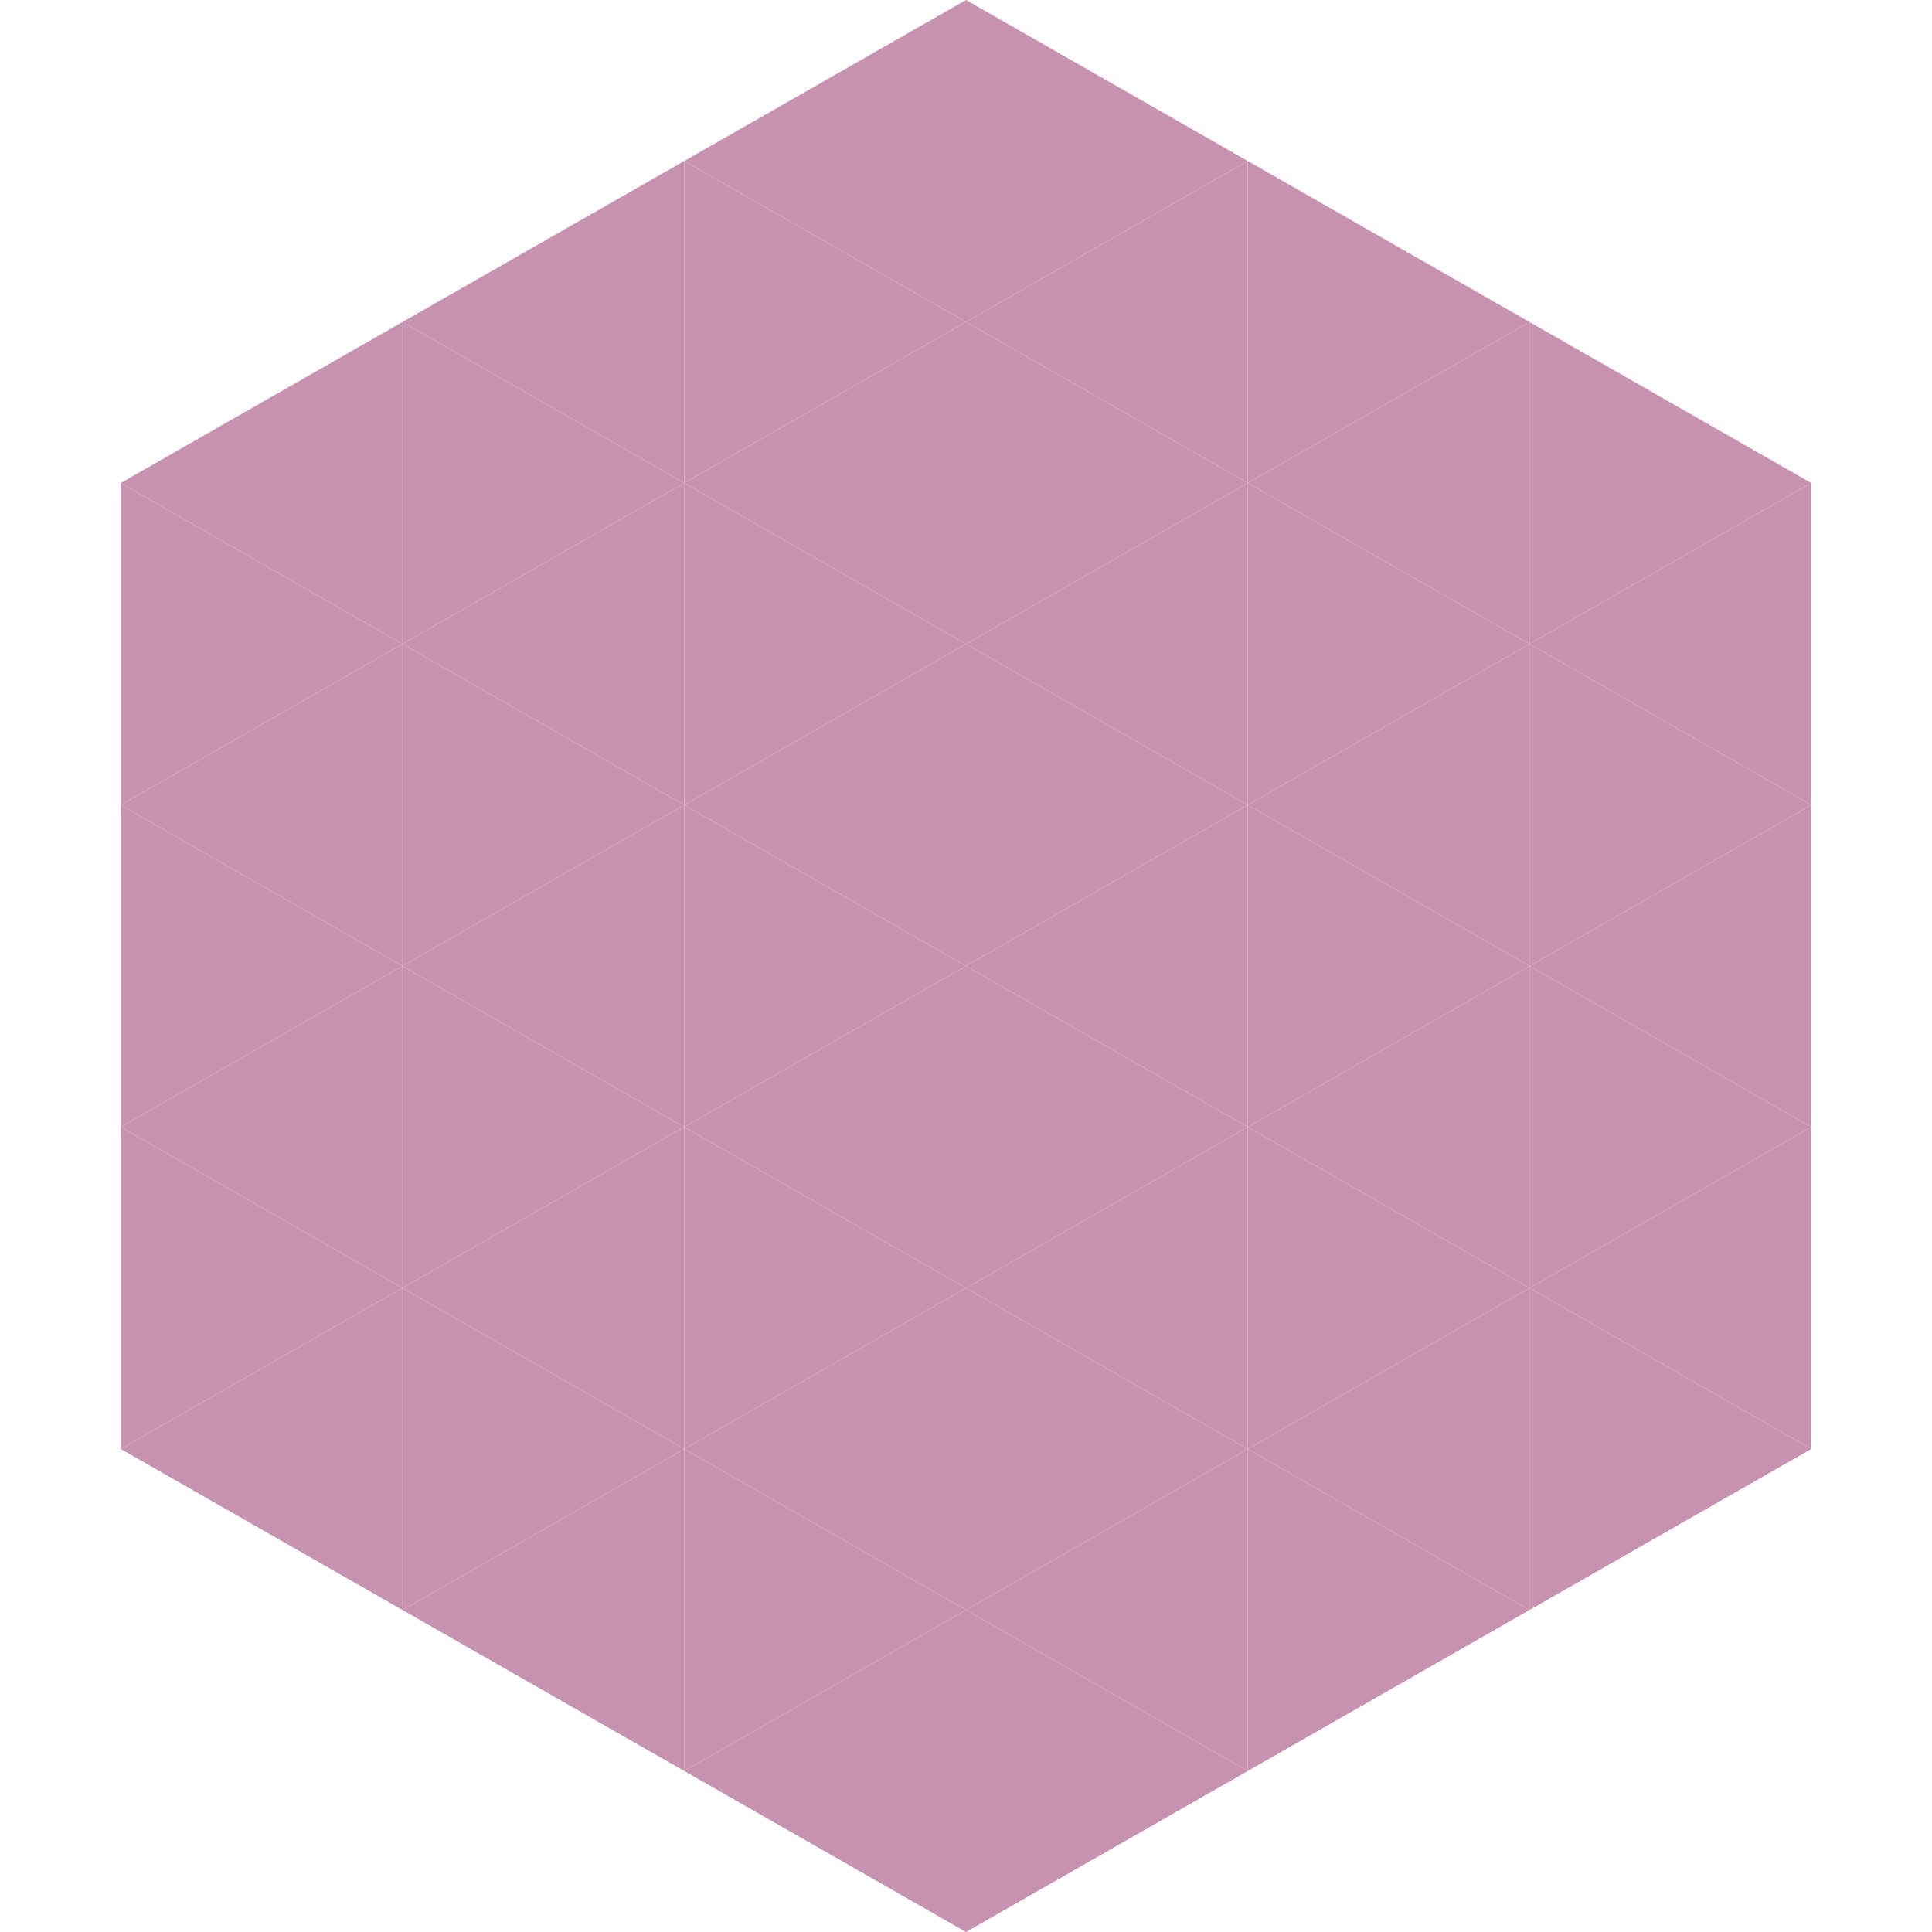
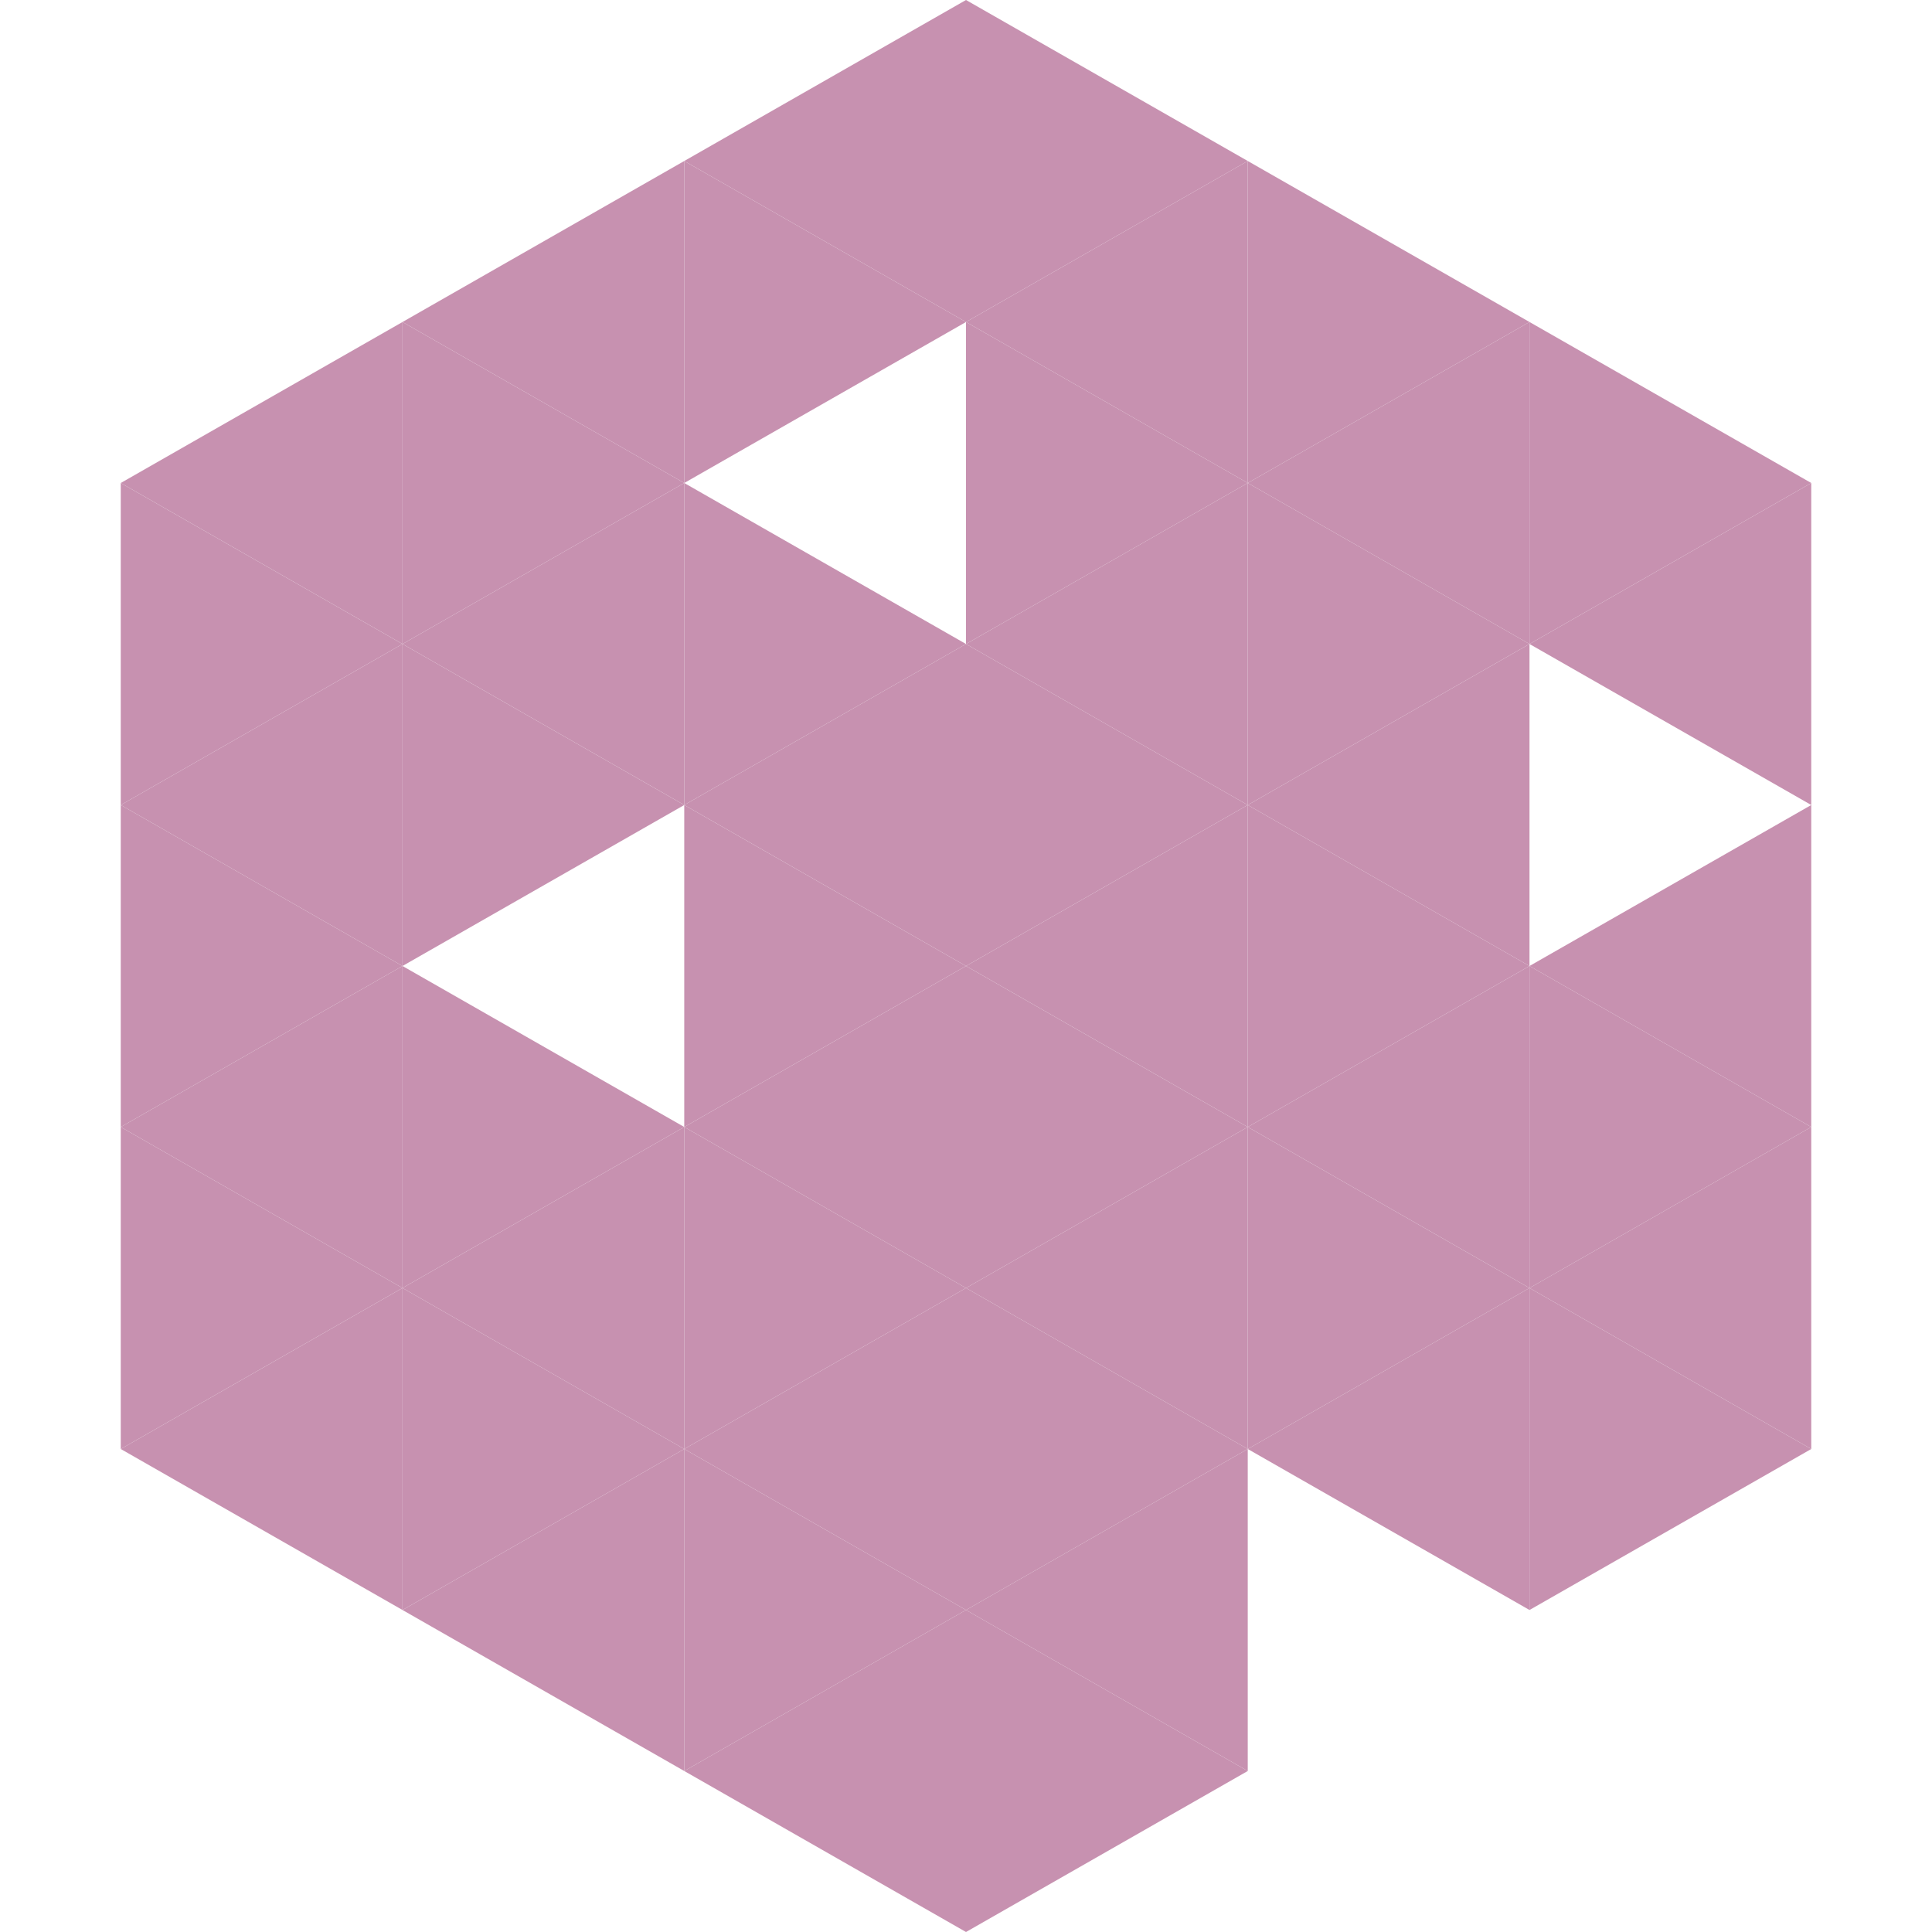
<svg xmlns="http://www.w3.org/2000/svg" width="240" height="240">
  <polygon points="50,40 15,60 50,80" style="fill:rgb(199,145,176)" />
  <polygon points="190,40 225,60 190,80" style="fill:rgb(199,145,176)" />
  <polygon points="15,60 50,80 15,100" style="fill:rgb(199,145,176)" />
  <polygon points="225,60 190,80 225,100" style="fill:rgb(199,145,176)" />
  <polygon points="50,80 15,100 50,120" style="fill:rgb(199,145,176)" />
-   <polygon points="190,80 225,100 190,120" style="fill:rgb(199,145,176)" />
  <polygon points="15,100 50,120 15,140" style="fill:rgb(199,145,176)" />
  <polygon points="225,100 190,120 225,140" style="fill:rgb(199,145,176)" />
  <polygon points="50,120 15,140 50,160" style="fill:rgb(199,145,176)" />
  <polygon points="190,120 225,140 190,160" style="fill:rgb(199,145,176)" />
  <polygon points="15,140 50,160 15,180" style="fill:rgb(199,145,176)" />
  <polygon points="225,140 190,160 225,180" style="fill:rgb(199,145,176)" />
  <polygon points="50,160 15,180 50,200" style="fill:rgb(199,145,176)" />
  <polygon points="190,160 225,180 190,200" style="fill:rgb(199,145,176)" />
  <polygon points="15,180 50,200 15,220" style="fill:rgb(255,255,255); fill-opacity:0" />
  <polygon points="225,180 190,200 225,220" style="fill:rgb(255,255,255); fill-opacity:0" />
  <polygon points="50,0 85,20 50,40" style="fill:rgb(255,255,255); fill-opacity:0" />
  <polygon points="190,0 155,20 190,40" style="fill:rgb(255,255,255); fill-opacity:0" />
  <polygon points="85,20 50,40 85,60" style="fill:rgb(199,145,176)" />
  <polygon points="155,20 190,40 155,60" style="fill:rgb(199,145,176)" />
  <polygon points="50,40 85,60 50,80" style="fill:rgb(199,145,176)" />
  <polygon points="190,40 155,60 190,80" style="fill:rgb(199,145,176)" />
  <polygon points="85,60 50,80 85,100" style="fill:rgb(199,145,176)" />
  <polygon points="155,60 190,80 155,100" style="fill:rgb(199,145,176)" />
  <polygon points="50,80 85,100 50,120" style="fill:rgb(199,145,176)" />
  <polygon points="190,80 155,100 190,120" style="fill:rgb(199,145,176)" />
-   <polygon points="85,100 50,120 85,140" style="fill:rgb(199,145,176)" />
  <polygon points="155,100 190,120 155,140" style="fill:rgb(199,145,176)" />
  <polygon points="50,120 85,140 50,160" style="fill:rgb(199,145,176)" />
  <polygon points="190,120 155,140 190,160" style="fill:rgb(199,145,176)" />
  <polygon points="85,140 50,160 85,180" style="fill:rgb(199,145,176)" />
  <polygon points="155,140 190,160 155,180" style="fill:rgb(199,145,176)" />
  <polygon points="50,160 85,180 50,200" style="fill:rgb(199,145,176)" />
  <polygon points="190,160 155,180 190,200" style="fill:rgb(199,145,176)" />
  <polygon points="85,180 50,200 85,220" style="fill:rgb(199,145,176)" />
-   <polygon points="155,180 190,200 155,220" style="fill:rgb(199,145,176)" />
  <polygon points="120,0 85,20 120,40" style="fill:rgb(199,145,176)" />
  <polygon points="120,0 155,20 120,40" style="fill:rgb(199,145,176)" />
  <polygon points="85,20 120,40 85,60" style="fill:rgb(199,145,176)" />
  <polygon points="155,20 120,40 155,60" style="fill:rgb(199,145,176)" />
-   <polygon points="120,40 85,60 120,80" style="fill:rgb(199,145,176)" />
  <polygon points="120,40 155,60 120,80" style="fill:rgb(199,145,176)" />
  <polygon points="85,60 120,80 85,100" style="fill:rgb(199,145,176)" />
  <polygon points="155,60 120,80 155,100" style="fill:rgb(199,145,176)" />
  <polygon points="120,80 85,100 120,120" style="fill:rgb(199,145,176)" />
  <polygon points="120,80 155,100 120,120" style="fill:rgb(199,145,176)" />
  <polygon points="85,100 120,120 85,140" style="fill:rgb(199,145,176)" />
  <polygon points="155,100 120,120 155,140" style="fill:rgb(199,145,176)" />
  <polygon points="120,120 85,140 120,160" style="fill:rgb(199,145,176)" />
  <polygon points="120,120 155,140 120,160" style="fill:rgb(199,145,176)" />
  <polygon points="85,140 120,160 85,180" style="fill:rgb(199,145,176)" />
  <polygon points="155,140 120,160 155,180" style="fill:rgb(199,145,176)" />
  <polygon points="120,160 85,180 120,200" style="fill:rgb(199,145,176)" />
  <polygon points="120,160 155,180 120,200" style="fill:rgb(199,145,176)" />
  <polygon points="85,180 120,200 85,220" style="fill:rgb(199,145,176)" />
  <polygon points="155,180 120,200 155,220" style="fill:rgb(199,145,176)" />
  <polygon points="120,200 85,220 120,240" style="fill:rgb(199,145,176)" />
  <polygon points="120,200 155,220 120,240" style="fill:rgb(199,145,176)" />
-   <polygon points="85,220 120,240 85,260" style="fill:rgb(255,255,255); fill-opacity:0" />
  <polygon points="155,220 120,240 155,260" style="fill:rgb(255,255,255); fill-opacity:0" />
</svg>